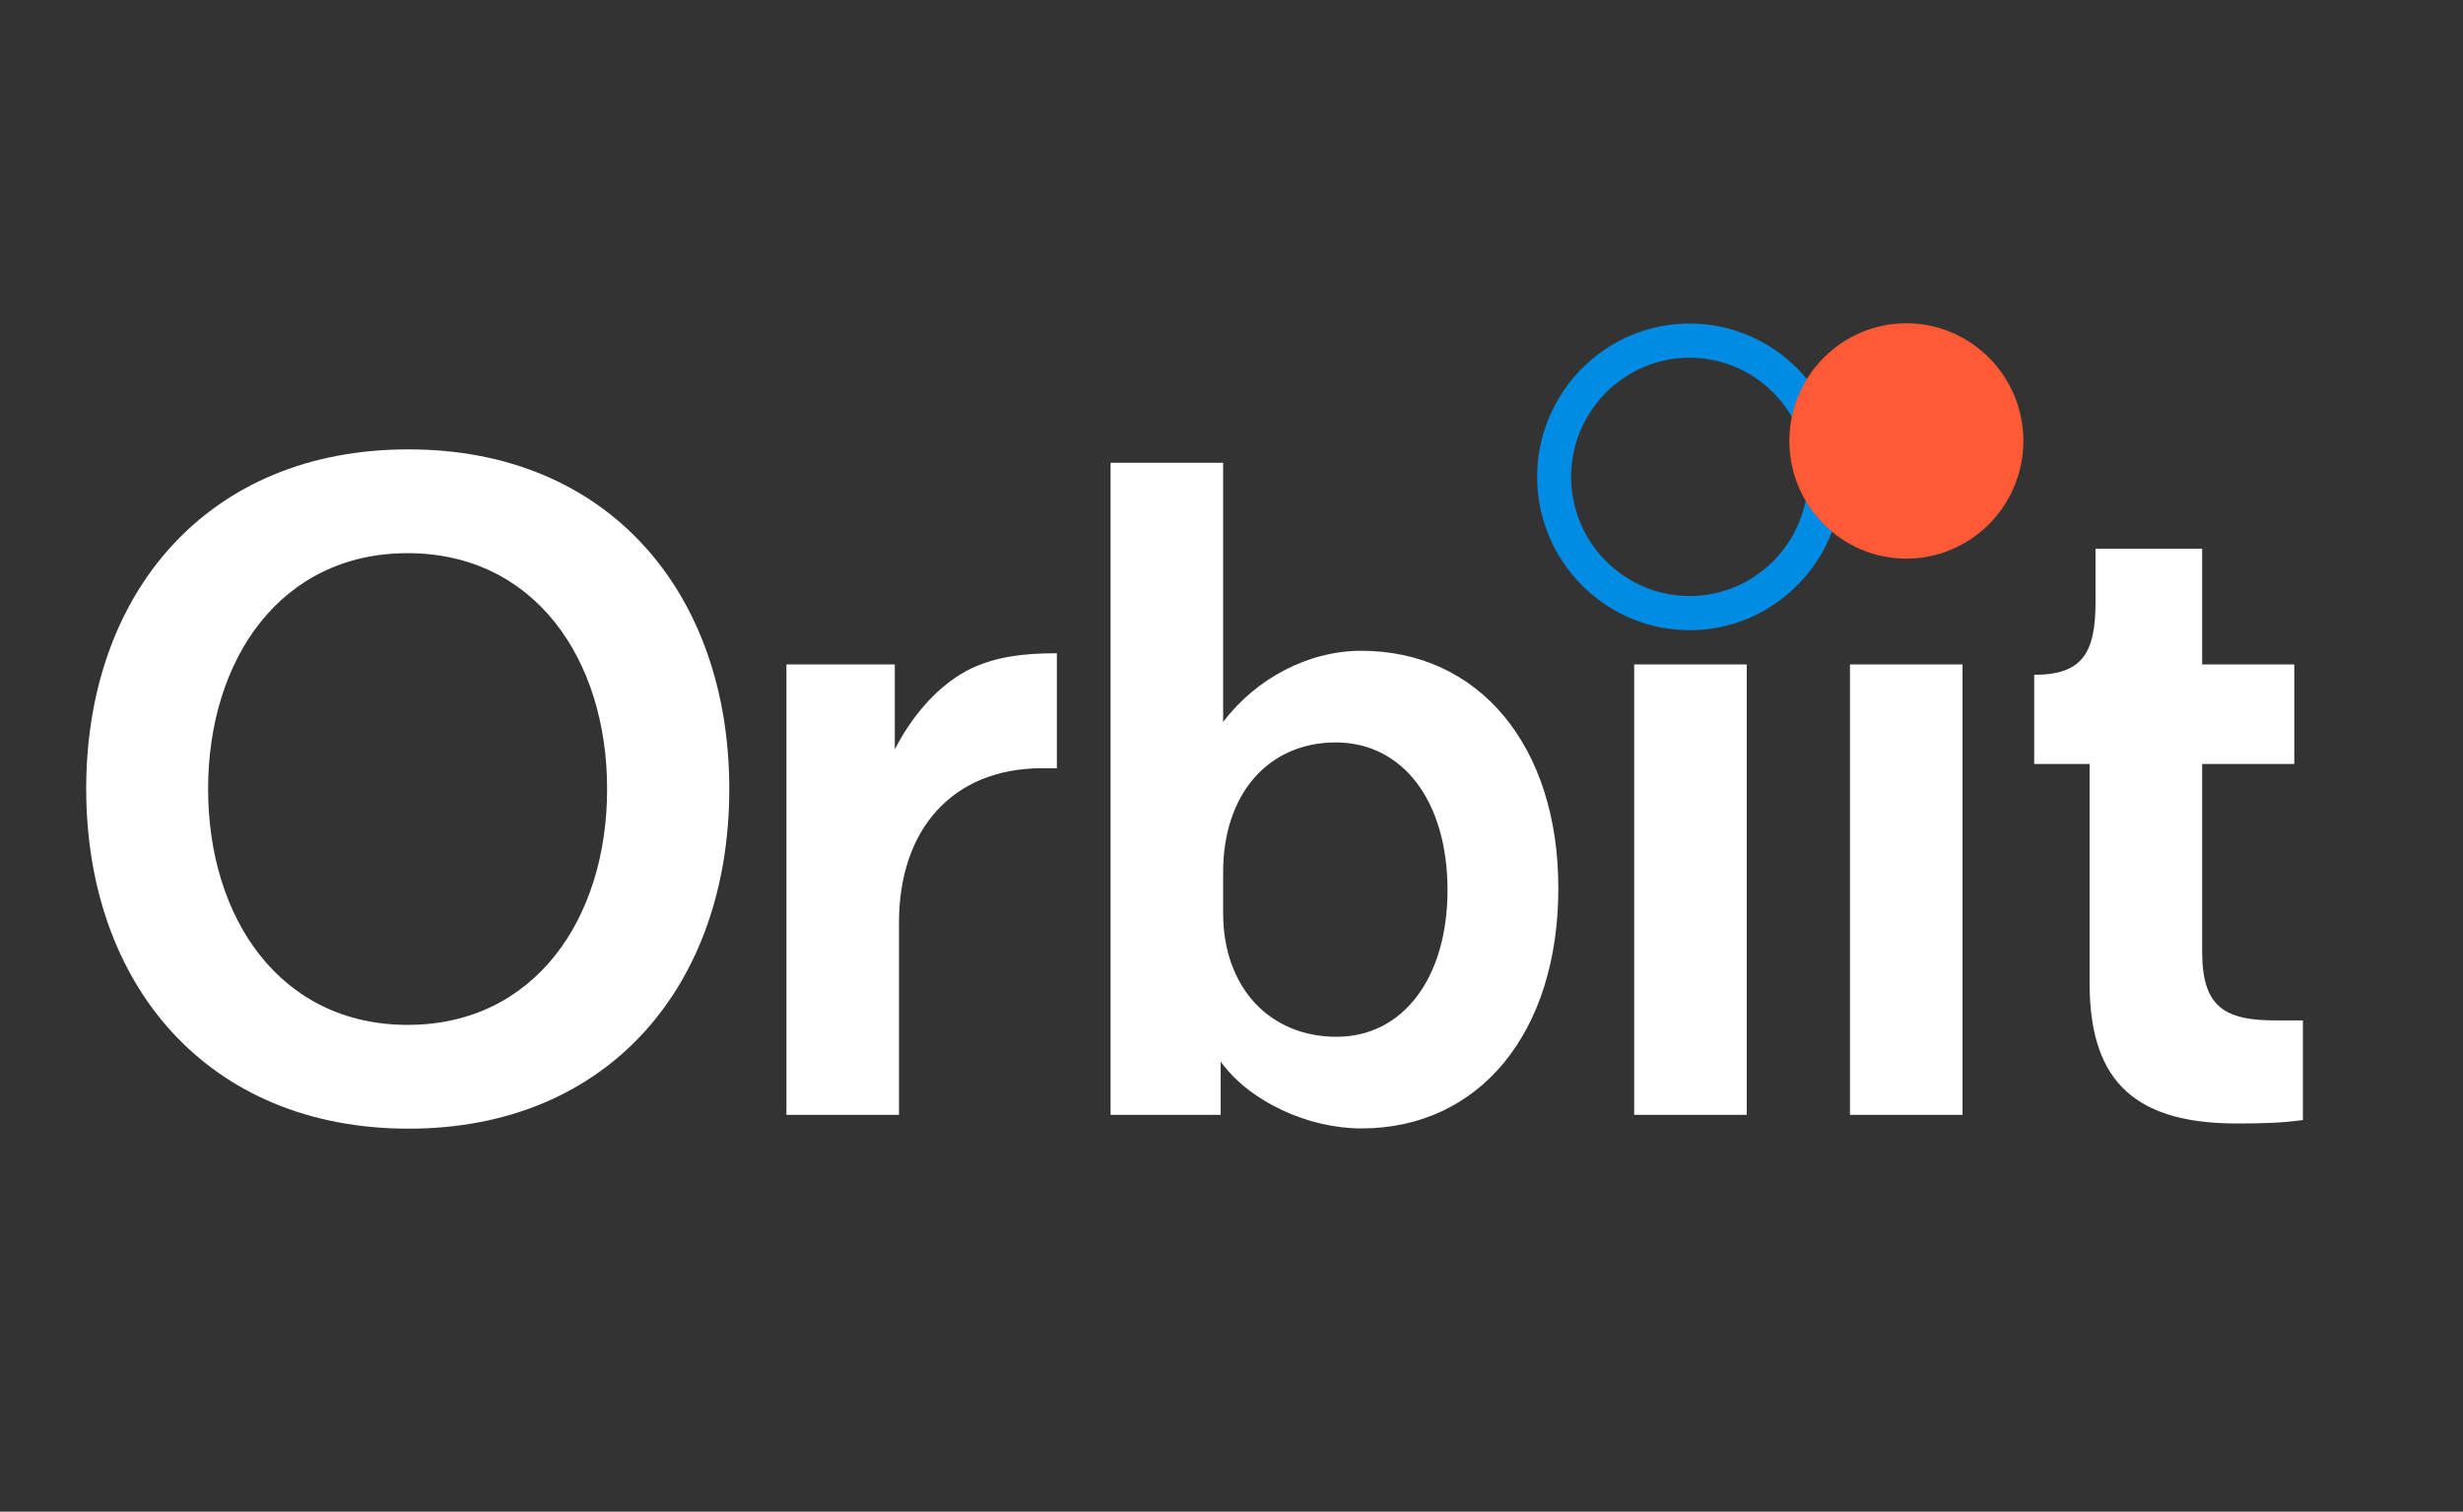
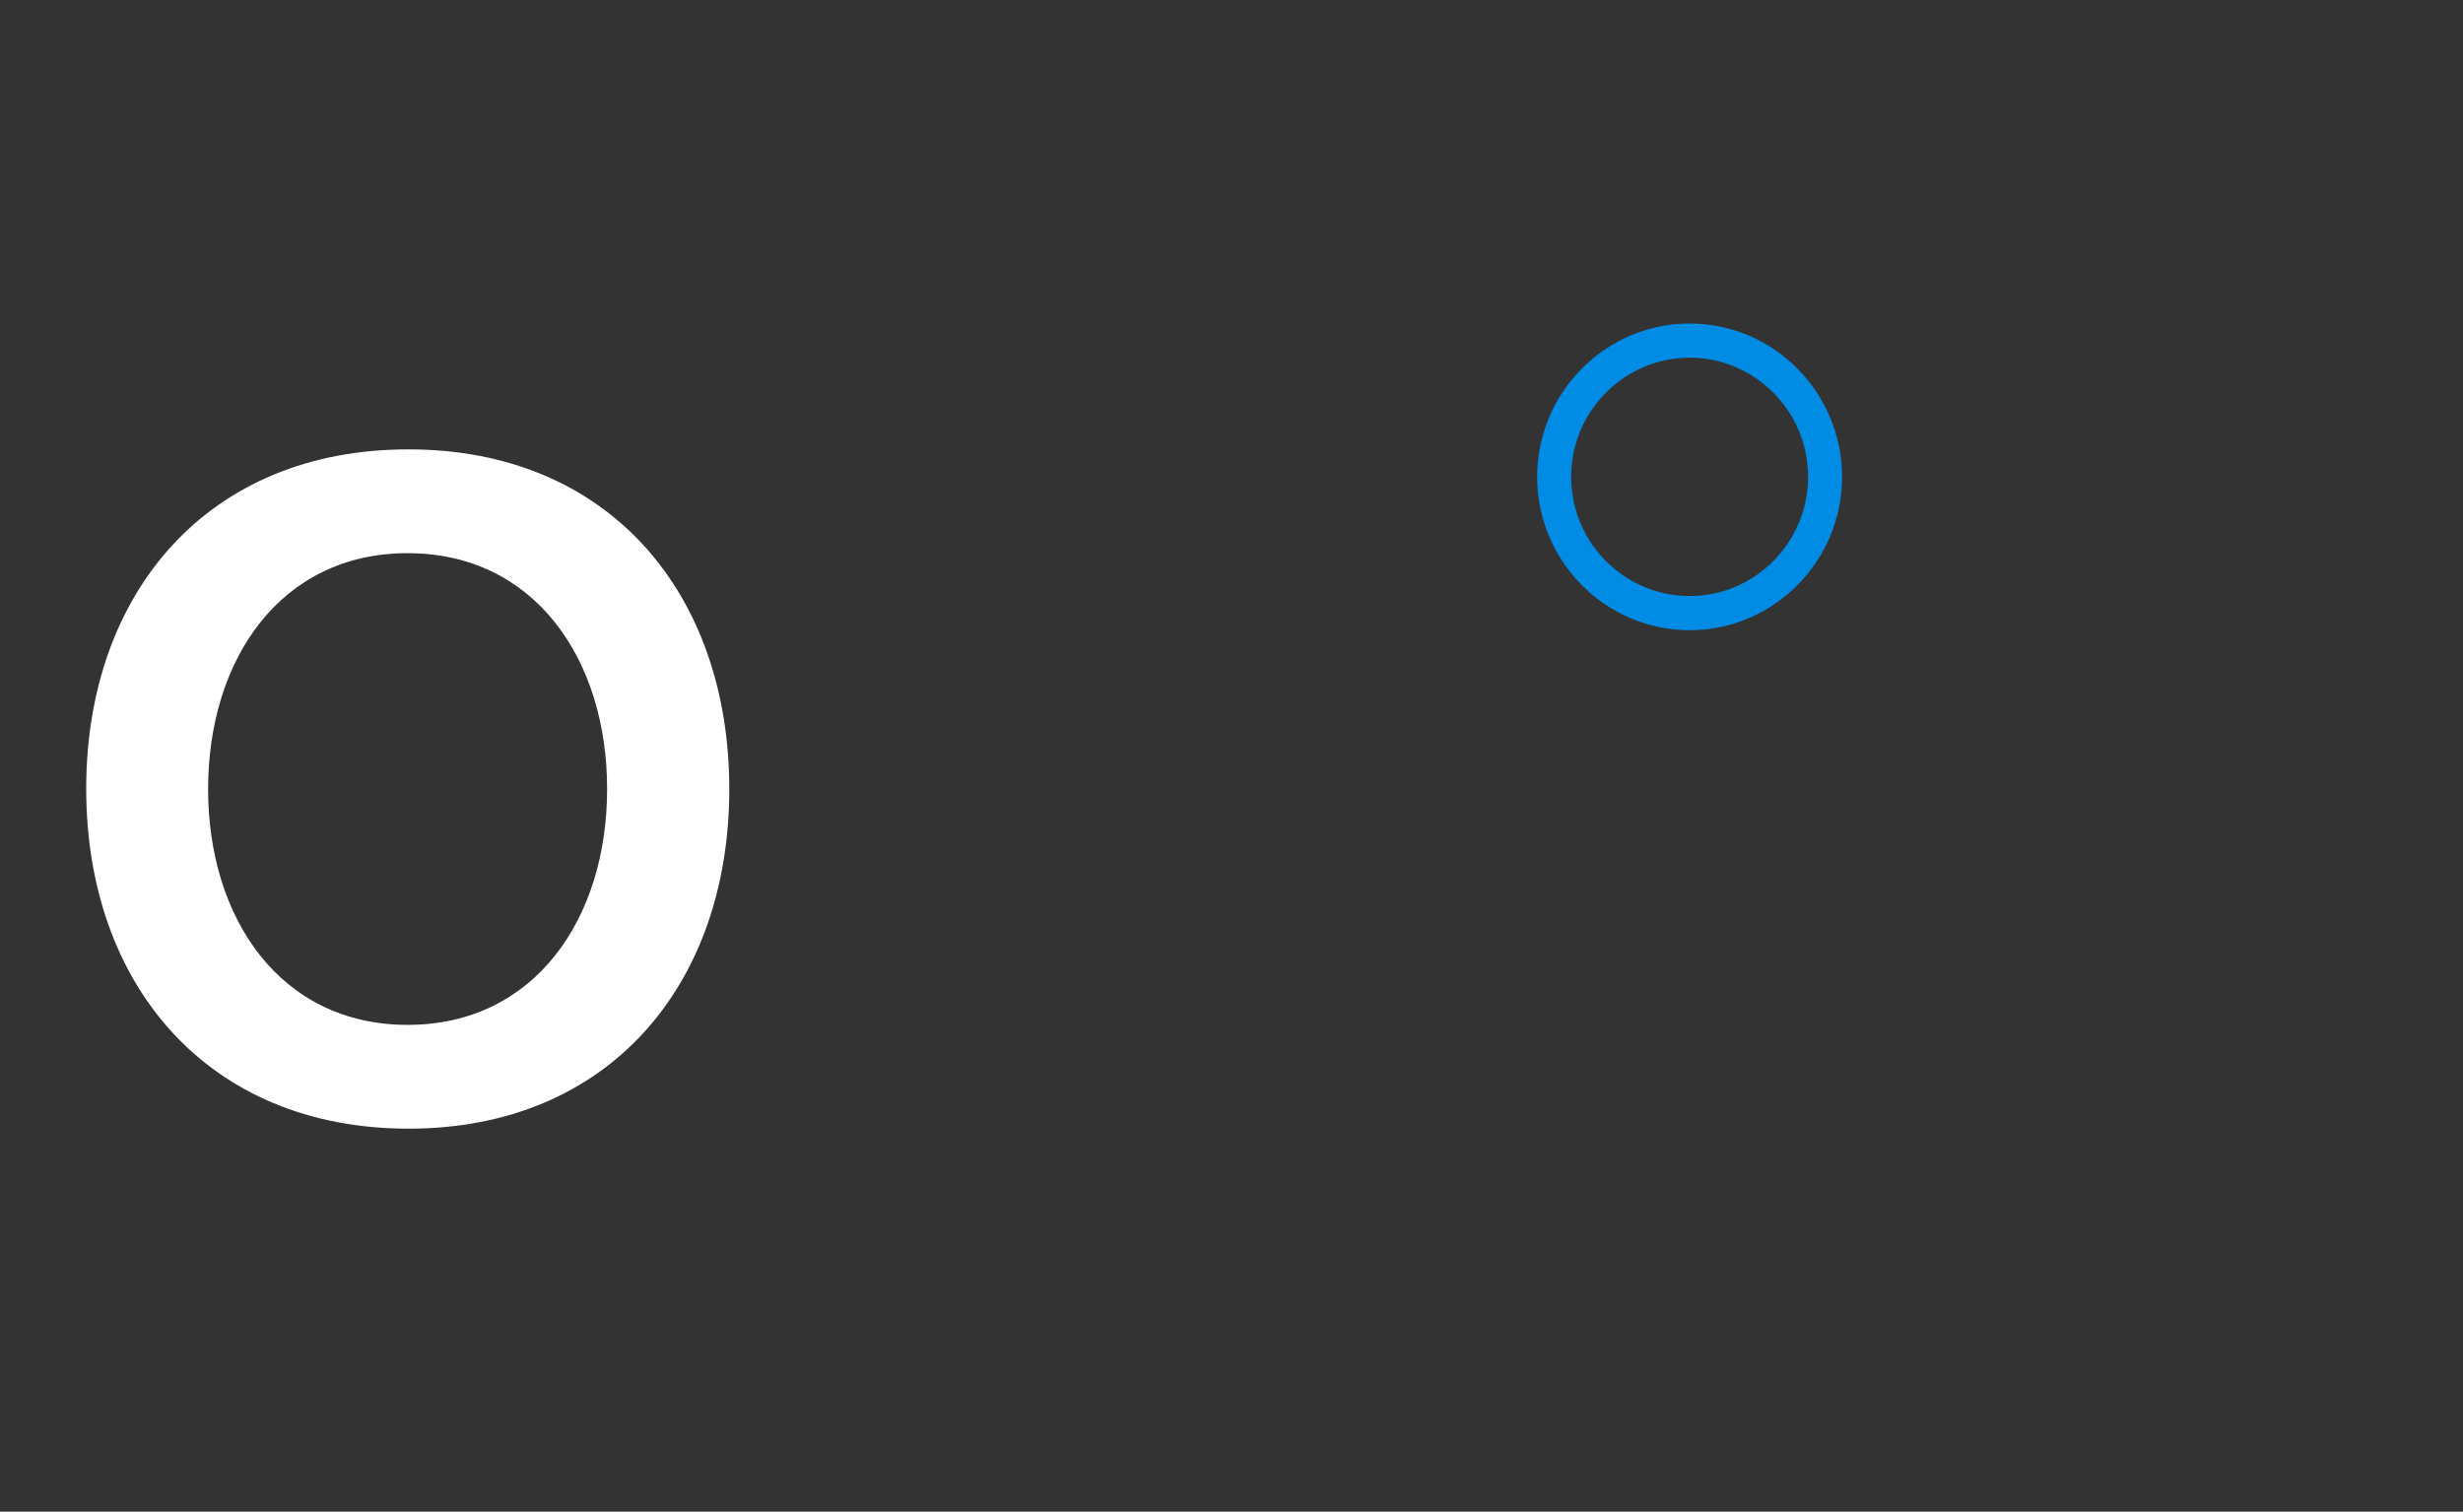
<svg xmlns="http://www.w3.org/2000/svg" width="101" height="62" viewBox="0 0 101 62" fill="none">
  <rect x="0" y="0" width="101" height="62" fill="#333333" stroke="none" />
-   <path d="M91.708 46.079C92.93 46.079 93.627 46.049 94.435 45.937V41.852H93.314C91.213 41.852 90.304 41.293 90.304 39.038V31.335H94.082V27.251H90.304V22.505H85.931V24.69C85.931 26.763 85.406 27.677 83.416 27.677V31.335H85.688V40.308C85.688 44.037 87.234 46.079 91.708 46.079ZM75.861 45.724H80.477V27.251H75.861V45.724ZM67.013 45.724H71.629V27.251H67.013V45.724ZM54.813 42.523C52.045 42.523 50.157 40.48 50.157 37.452V35.766C50.157 32.565 52.015 30.451 54.772 30.451C57.54 30.451 59.358 32.88 59.358 36.507C59.358 40.094 57.54 42.523 54.813 42.523ZM55.823 26.692C53.651 26.692 51.52 27.82 50.157 29.608V18.98H45.541V45.724H50.056V43.539C51.247 45.195 53.661 46.282 55.823 46.282C60.681 46.282 63.903 42.34 63.903 36.426C63.903 30.594 60.651 26.692 55.823 26.692ZM32.249 45.724H36.865V37.839C36.865 34.008 39.067 31.508 42.743 31.508H43.339V26.793C41.935 26.793 40.895 26.936 39.875 27.393C38.542 28.023 37.431 29.293 36.693 30.736V27.251H32.249V45.724Z" fill="white" />
-   <path d="M16.715 42.035C11.504 42.035 8.534 37.676 8.534 32.362C8.534 27.047 11.504 22.688 16.715 22.688C21.927 22.688 24.896 27.047 24.896 32.362C24.896 37.676 21.927 42.035 16.715 42.035ZM16.756 46.292C24.977 46.292 29.906 40.379 29.906 32.362C29.906 24.344 24.977 18.431 16.756 18.431C8.504 18.421 3.535 24.334 3.535 32.351C3.535 40.368 8.504 46.292 16.756 46.292Z" fill="white" />
+   <path d="M16.715 42.035C11.504 42.035 8.534 37.676 8.534 32.362C8.534 27.047 11.504 22.688 16.715 22.688C21.927 22.688 24.896 27.047 24.896 32.362C24.896 37.676 21.927 42.035 16.715 42.035ZM16.756 46.292C24.977 46.292 29.906 40.379 29.906 32.362C29.906 24.344 24.977 18.431 16.756 18.431C8.504 18.421 3.535 24.334 3.535 32.351C3.535 40.368 8.504 46.292 16.756 46.292" fill="white" />
  <path d="M69.286 25.848C65.842 25.848 63.034 23.023 63.034 19.558C63.034 16.094 65.842 13.269 69.286 13.269C72.73 13.269 75.538 16.094 75.538 19.558C75.538 23.023 72.73 25.848 69.286 25.848ZM69.286 14.671C66.61 14.671 64.428 16.866 64.428 19.558C64.428 22.251 66.61 24.446 69.286 24.446C71.963 24.446 74.144 22.251 74.144 19.558C74.144 16.866 71.963 14.671 69.286 14.671Z" fill="#008CE5" />
-   <path d="M78.174 13.259C75.528 13.259 73.376 15.423 73.376 18.085C73.376 20.747 75.528 22.912 78.174 22.912C80.82 22.912 82.972 20.747 82.972 18.085C82.972 15.423 80.82 13.259 78.174 13.259Z" fill="#FF5936" />
</svg>